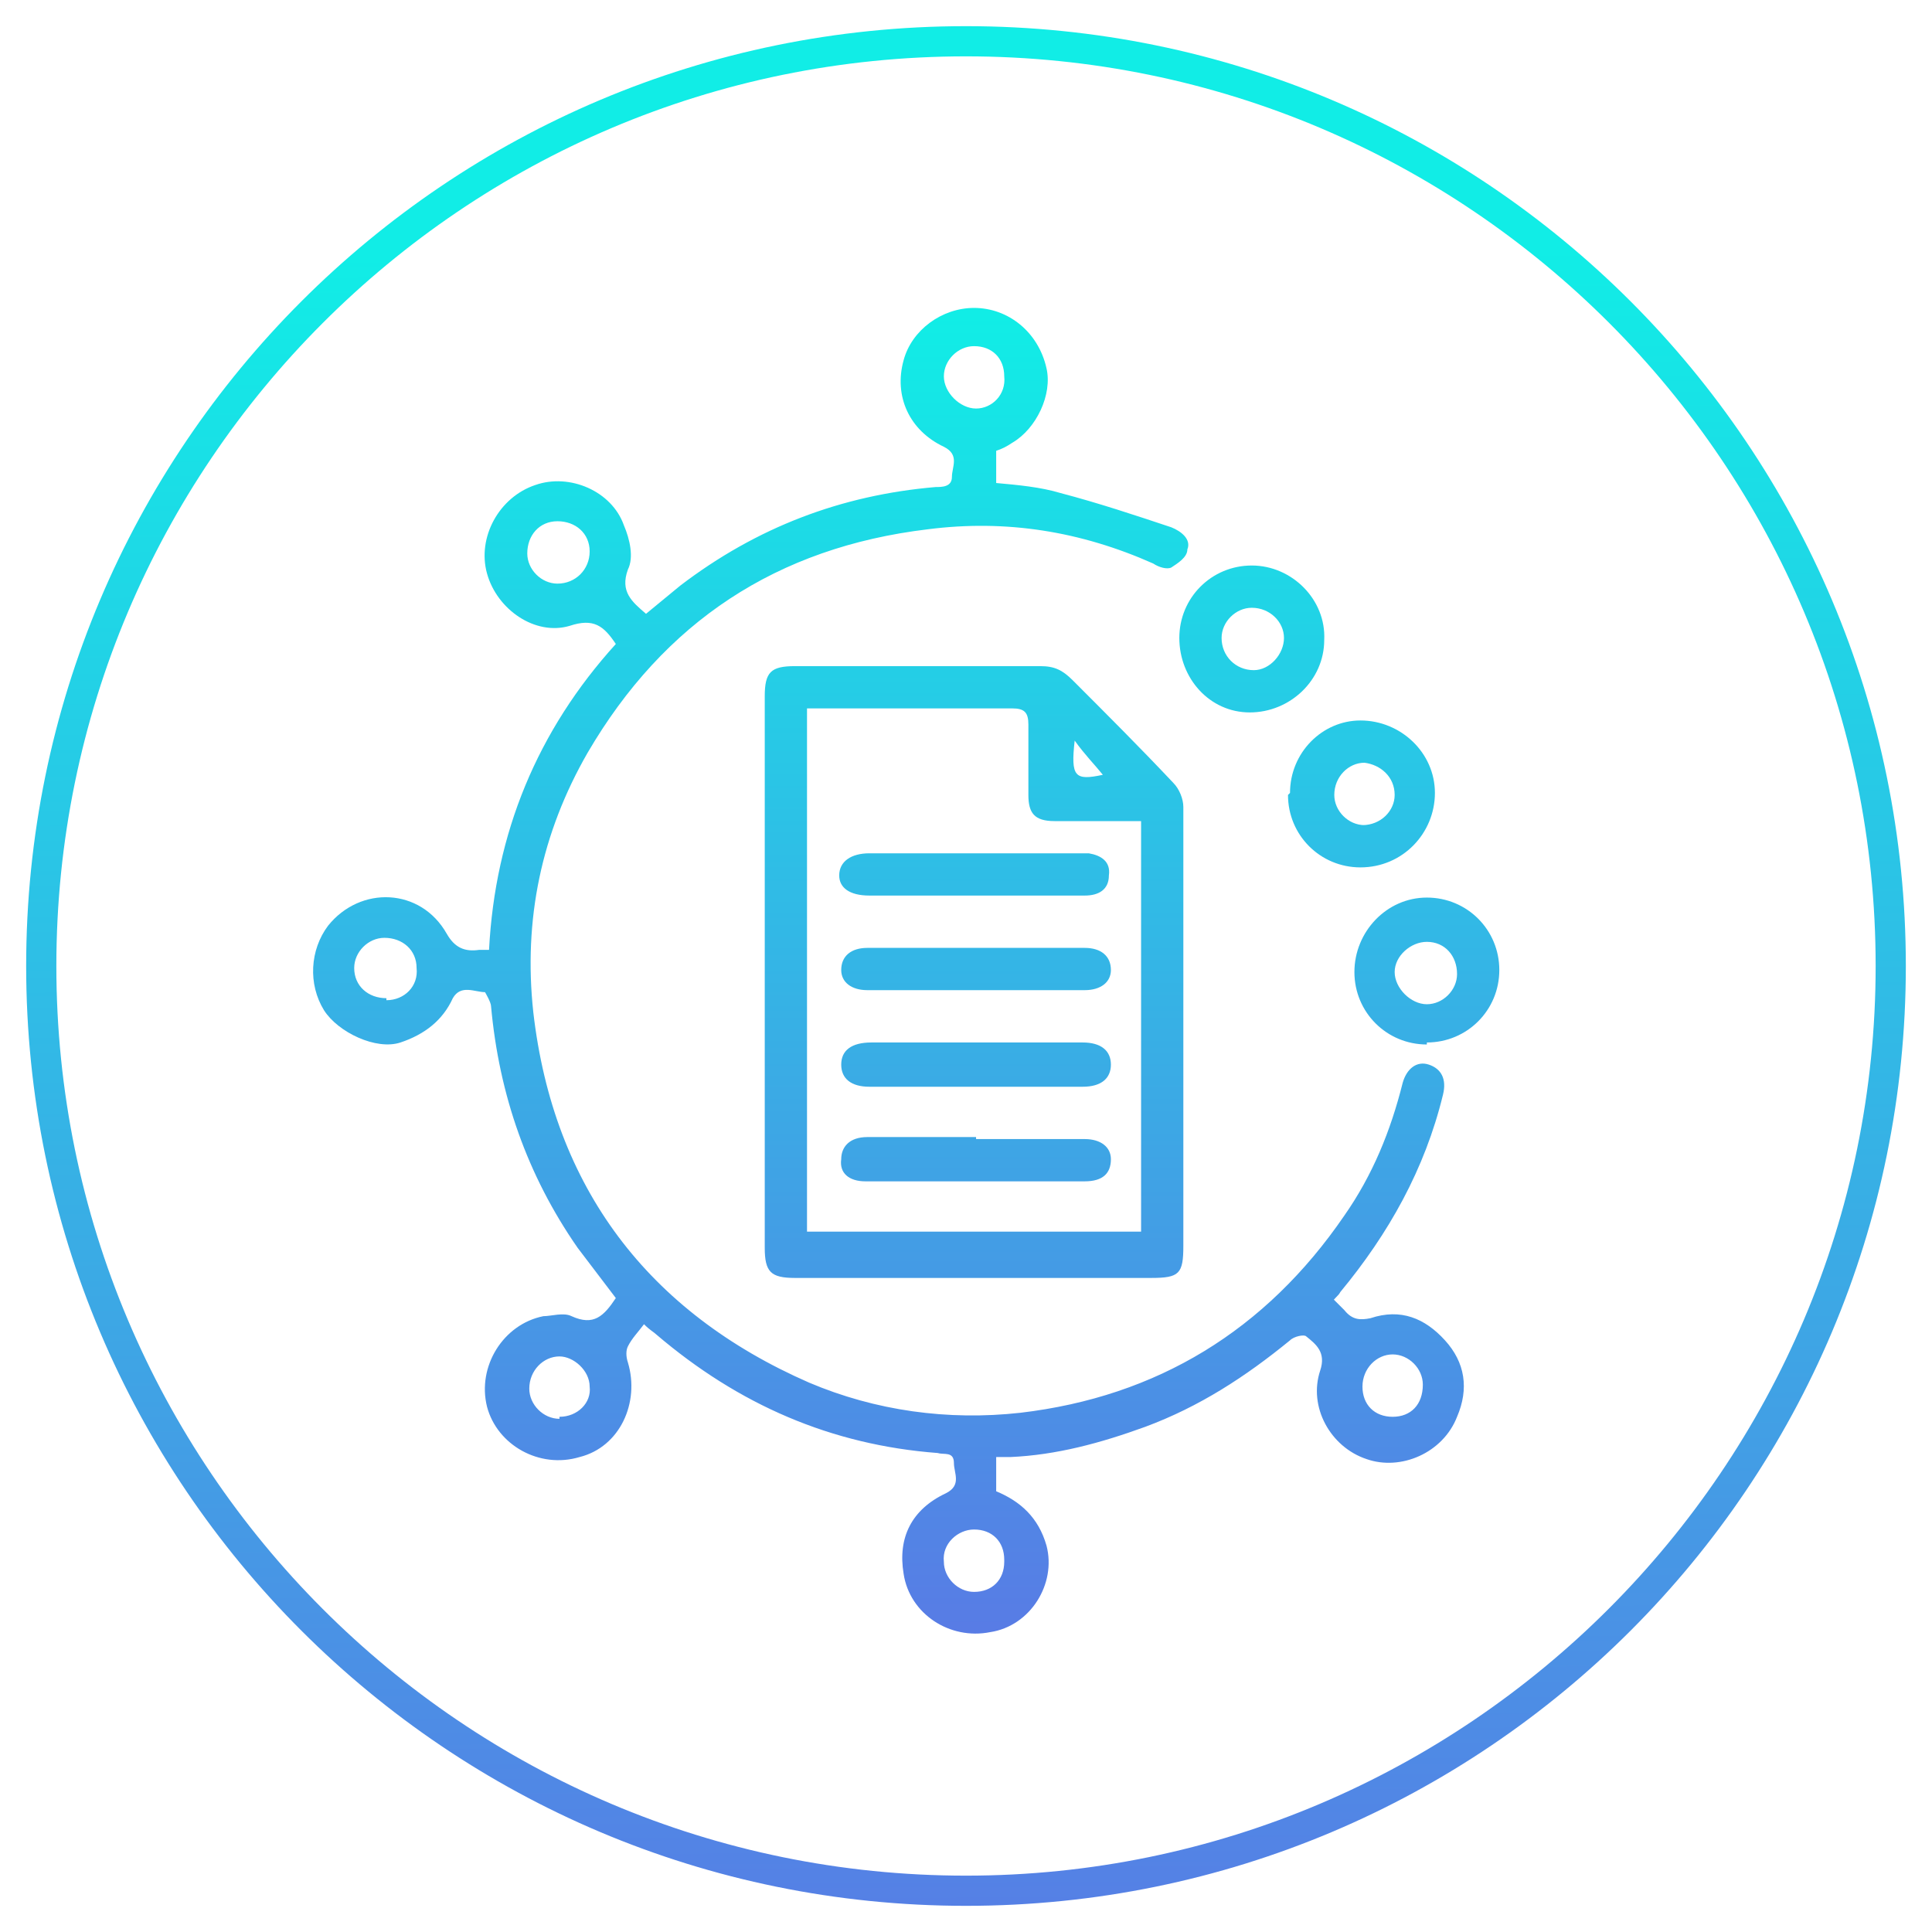
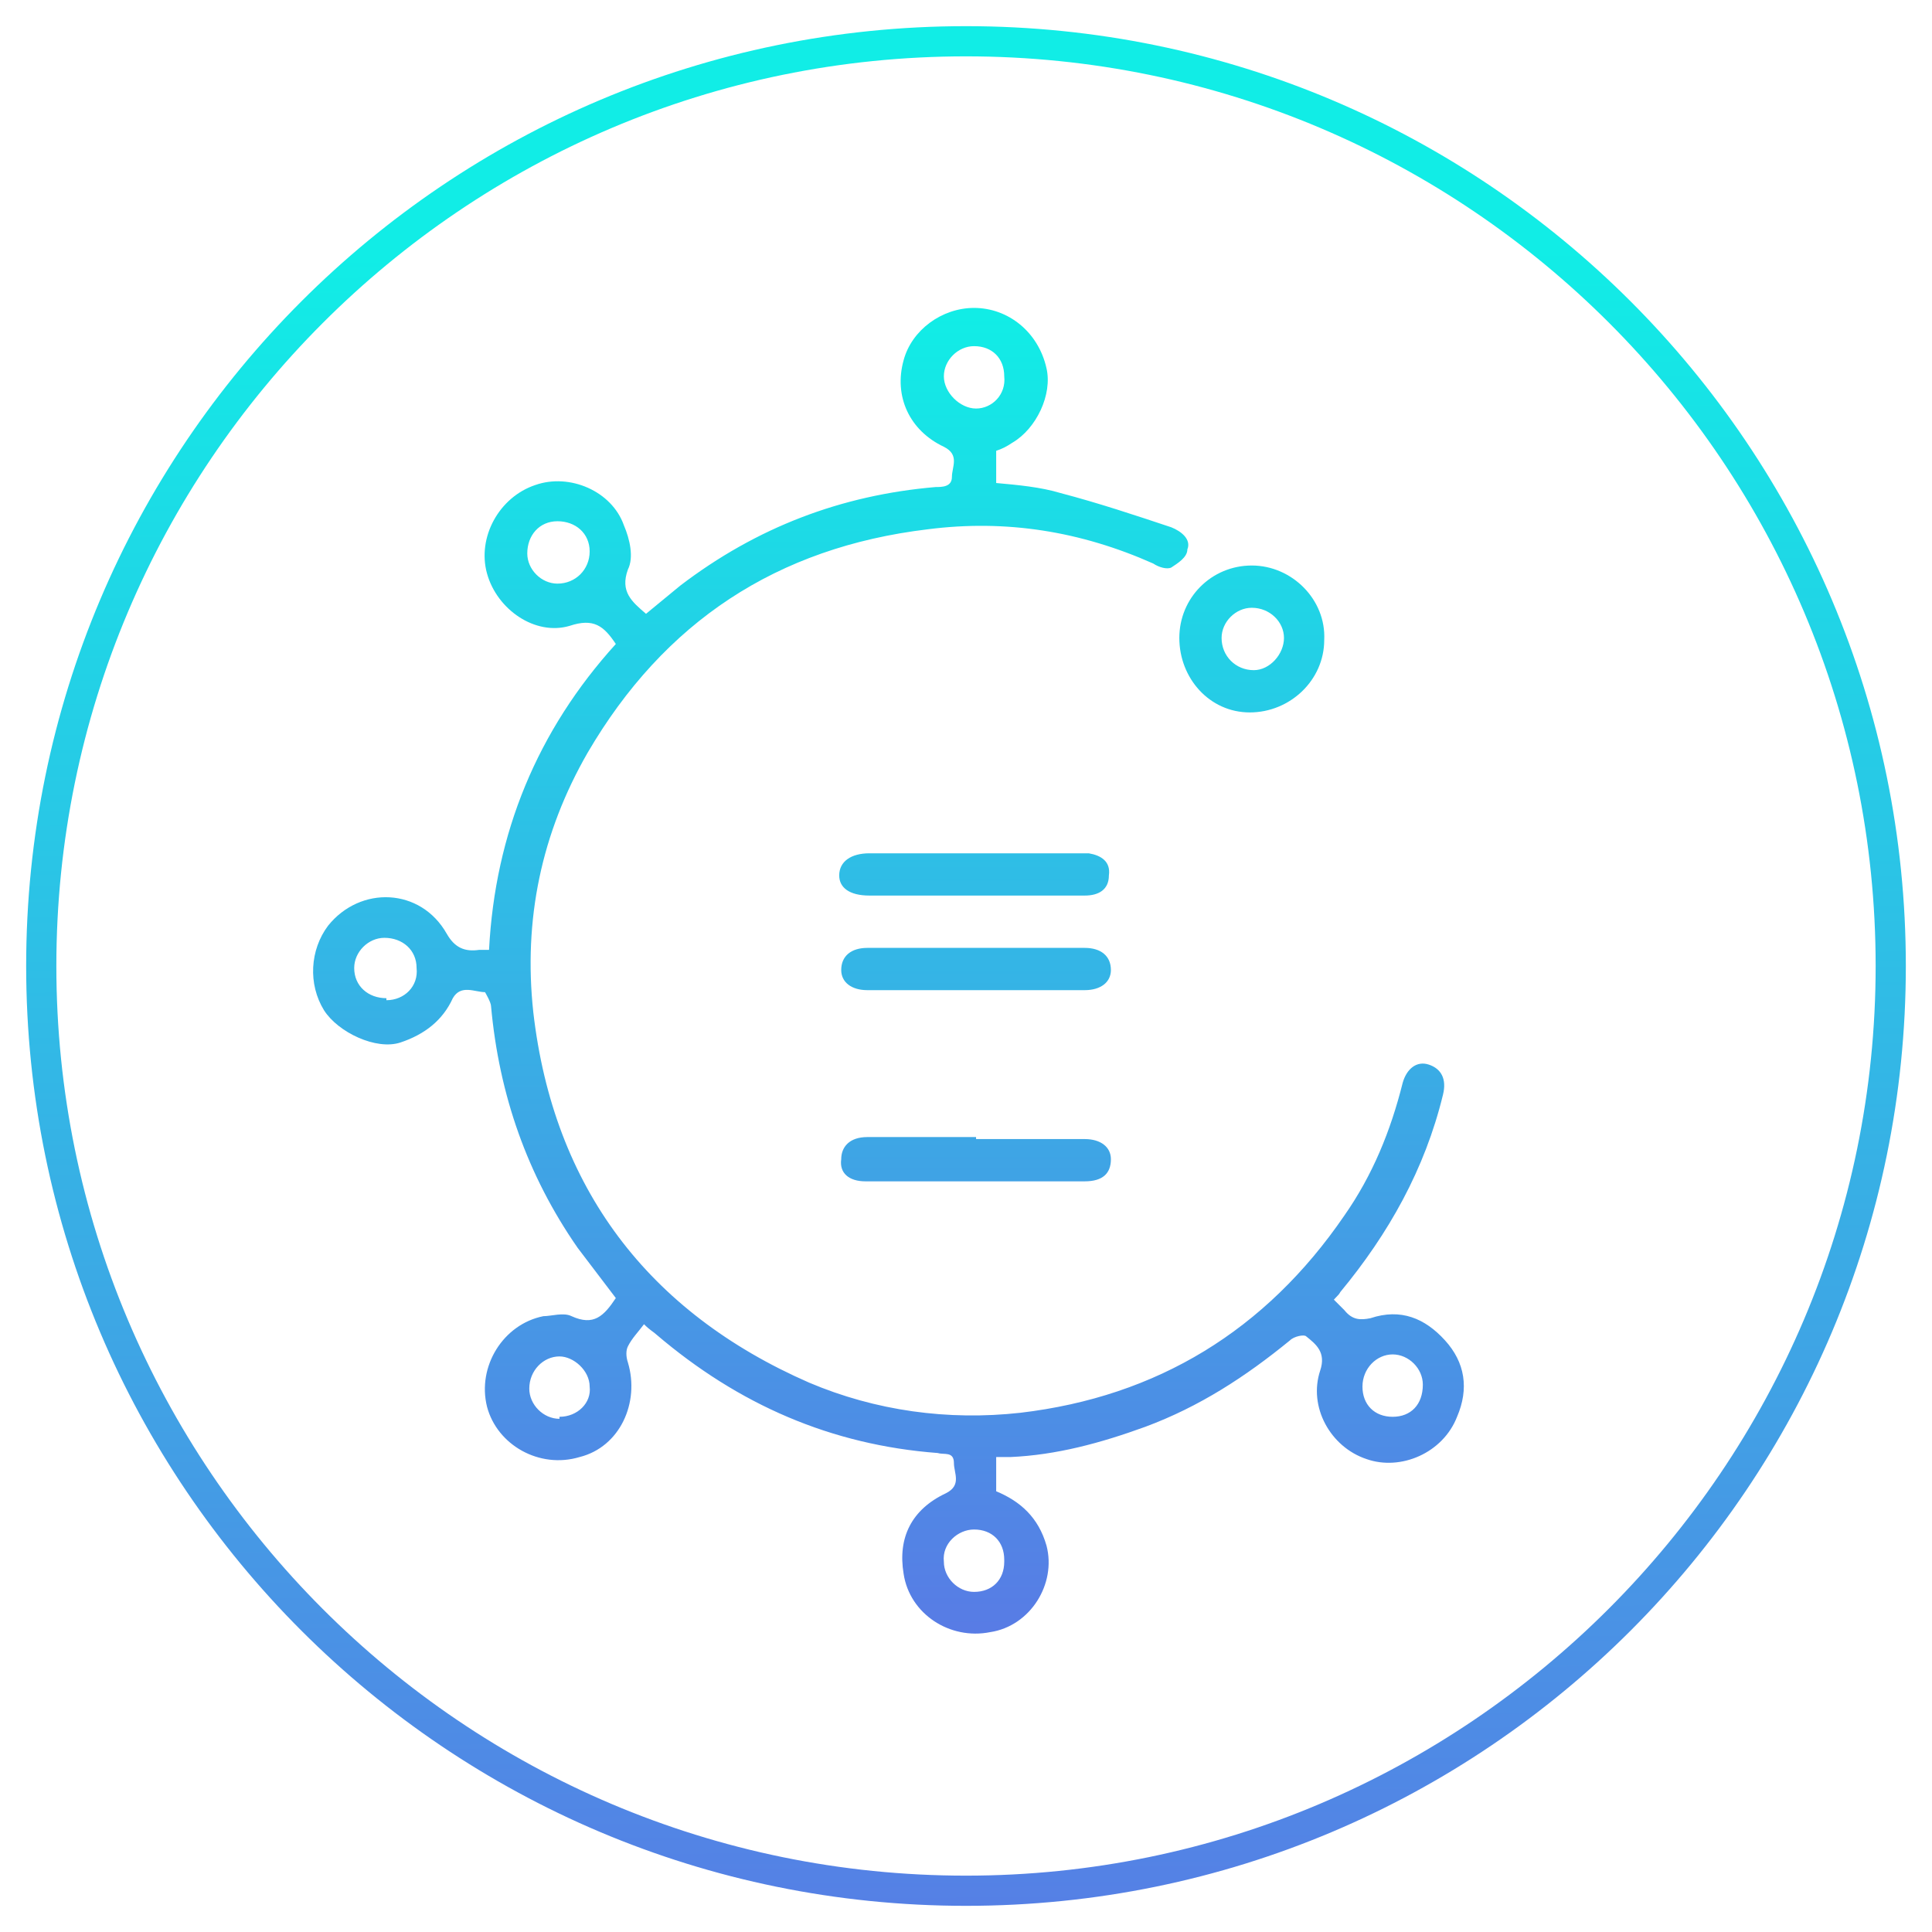
<svg xmlns="http://www.w3.org/2000/svg" xmlns:xlink="http://www.w3.org/1999/xlink" version="1.1" viewBox="0 0 96 96">
  <defs>
    <style>
      .cls-1 {
        fill: url(#linear-gradient-2);
      }

      .cls-2 {
        fill: url(#linear-gradient-10);
      }

      .cls-3 {
        fill: url(#linear-gradient-4);
      }

      .cls-4 {
        fill: url(#linear-gradient-3);
      }

      .cls-5 {
        fill: url(#linear-gradient-5);
      }

      .cls-6 {
        fill: url(#linear-gradient-8);
      }

      .cls-7 {
        fill: url(#linear-gradient-7);
      }

      .cls-8 {
        fill: url(#linear-gradient-9);
      }

      .cls-9 {
        fill: url(#linear-gradient-6);
      }

      .cls-10 {
        fill: url(#linear-gradient);
      }
    </style>
    <linearGradient id="linear-gradient" x1="48.3" y1="793.2" x2="47.8" y2="706.5" gradientTransform="translate(0 -694)" gradientUnits="userSpaceOnUse">
      <stop offset="0" stop-color="#597ae5" />
      <stop offset="1" stop-color="#11ede6" />
    </linearGradient>
    <linearGradient id="linear-gradient-2" x1="44.2" y1="82" x2="44.2" y2="15.7" gradientTransform="matrix(1,0,0,1,0,0)" xlink:href="#linear-gradient" />
    <linearGradient id="linear-gradient-3" x1="48.4" y1="82" x2="48.4" y2="15.7" gradientTransform="matrix(1,0,0,1,0,0)" xlink:href="#linear-gradient" />
    <linearGradient id="linear-gradient-4" x1="70.9" y1="82" x2="70.9" y2="15.7" gradientTransform="matrix(1,0,0,1,0,0)" xlink:href="#linear-gradient" />
    <linearGradient id="linear-gradient-5" x1="62.2" y1="82" x2="62.2" y2="15.7" gradientTransform="matrix(1,0,0,1,0,0)" xlink:href="#linear-gradient" />
    <linearGradient id="linear-gradient-6" x1="67.7" y1="82" x2="67.7" y2="15.7" gradientTransform="matrix(1,0,0,1,0,0)" xlink:href="#linear-gradient" />
    <linearGradient id="linear-gradient-7" x1="48.5" y1="82" x2="48.5" y2="15.7" gradientTransform="matrix(1,0,0,1,0,0)" xlink:href="#linear-gradient" />
    <linearGradient id="linear-gradient-8" x1="48.4" y1="82" x2="48.4" y2="15.7" gradientTransform="matrix(1,0,0,1,0,0)" xlink:href="#linear-gradient" />
    <linearGradient id="linear-gradient-9" x1="48.5" y1="82" x2="48.5" y2="15.7" gradientTransform="matrix(1,0,0,1,0,0)" xlink:href="#linear-gradient" />
    <linearGradient id="linear-gradient-10" x1="48.5" y1="82" x2="48.5" y2="15.7" gradientTransform="matrix(1,0,0,1,0,0)" xlink:href="#linear-gradient" />
  </defs>
  <g>
    <g id="Layer_1">
      <g id="Layer_1-2" data-name="Layer_1">
        <path class="cls-10" d="M48,1.3C22.2,1.3,1.3,22.2,1.3,48s20.9,46.7,46.7,46.7,46.7-20.9,46.7-46.7S73.8,1.3,48,1.3ZM48,93.2c-25,0-45.2-20.3-45.2-45.2S23,2.8,48,2.8s45.2,20.3,45.2,45.2-20.3,45.2-45.2,45.2Z" />
        <g>
          <path class="cls-1" d="M66.2,64.5c.2.2.4.4.6.6.4.5.8.5,1.3.4,1.5-.5,2.7,0,3.7,1.1,1,1.1,1.2,2.4.6,3.8-.7,1.8-2.8,2.7-4.5,2.1-1.8-.6-2.9-2.6-2.3-4.4.3-.9-.2-1.3-.7-1.7-.1-.1-.6,0-.8.2-2.2,1.8-4.5,3.3-7.2,4.3-2.2.8-4.4,1.4-6.7,1.5-.2,0-.4,0-.7,0v1.7c1.2.5,2.1,1.3,2.5,2.7.5,1.9-.8,4-2.8,4.3-2,.4-4-.9-4.3-2.9-.3-1.8.4-3.2,2.1-4,.8-.4.4-1,.4-1.5,0-.6-.5-.4-.8-.5-5.3-.4-9.9-2.4-14-5.9-.1-.1-.3-.2-.6-.5-.3.4-.6.7-.8,1.1-.1.2-.1.5,0,.8.6,2-.4,4.2-2.4,4.7-2,.6-4.1-.6-4.6-2.5-.5-2,.8-4.1,2.8-4.5.4,0,1-.2,1.4,0,1.1.5,1.6,0,2.2-.9-.6-.8-1.3-1.7-1.9-2.5-2.5-3.6-3.9-7.6-4.3-12,0-.2-.3-.7-.3-.7-.5,0-1.2-.4-1.6.3-.5,1.1-1.4,1.8-2.6,2.2-1.2.4-3.1-.5-3.8-1.6-.8-1.3-.7-3,.2-4.2,1.6-2,4.6-1.9,5.9.4.4.7.9.9,1.6.8.1,0,.3,0,.5,0,.3-5.8,2.4-10.9,6.3-15.2-.6-.9-1.1-1.3-2.3-.9-1.7.5-3.6-.8-4.1-2.6-.5-1.8.6-3.8,2.4-4.4,1.7-.6,3.8.3,4.4,2,.3.7.5,1.6.2,2.2-.4,1.1.2,1.6.9,2.2.6-.5,1.1-.9,1.7-1.4,3.8-2.9,8-4.5,12.7-4.9.3,0,.8,0,.8-.5,0-.5.4-1.1-.4-1.5-1.7-.8-2.5-2.5-2-4.3.4-1.5,1.9-2.6,3.5-2.6,1.7,0,3.2,1.2,3.6,3,.3,1.3-.5,3-1.7,3.7-.3.2-.5.3-.8.4v1.6c1.1.1,2.2.2,3.2.5,1.9.5,3.7,1.1,5.5,1.7.5.2,1,.6.8,1.1,0,.4-.5.7-.8.9-.2.1-.6,0-.9-.2-3.6-1.6-7.3-2.2-11.2-1.7-7.5.9-13.1,4.6-16.9,11.1-2.3,4-3.2,8.3-2.7,12.9,1,8.7,5.7,14.9,13.7,18.4,3.3,1.4,6.9,1.9,10.5,1.5,6.8-.8,12.2-4.1,16.1-9.8,1.4-2,2.3-4.2,2.9-6.6.2-.7.7-1.1,1.3-.9.6.2.9.7.7,1.5-.9,3.7-2.7,6.9-5.1,9.8-.1.2-.3.3-.4.5ZM19.2,49.7c.9,0,1.6-.7,1.5-1.6,0-.9-.7-1.5-1.6-1.5-.8,0-1.5.7-1.5,1.5,0,.9.7,1.5,1.6,1.5ZM27.7,25.9c-.9,0-1.5.7-1.5,1.6,0,.8.7,1.5,1.5,1.5.9,0,1.6-.7,1.6-1.6,0-.9-.7-1.5-1.6-1.5ZM49.9,18.7c0-.9-.6-1.5-1.5-1.5-.8,0-1.5.7-1.5,1.5,0,.8.8,1.6,1.6,1.6.8,0,1.5-.7,1.4-1.6ZM27.8,70.4c.9,0,1.6-.7,1.5-1.5,0-.8-.8-1.5-1.5-1.5-.8,0-1.5.7-1.5,1.6,0,.8.7,1.5,1.5,1.5ZM49.9,77.5c0-.9-.6-1.5-1.5-1.5-.8,0-1.6.7-1.5,1.6,0,.8.7,1.5,1.5,1.5.9,0,1.5-.6,1.5-1.5ZM69.2,70.4c.9,0,1.5-.6,1.5-1.6,0-.8-.7-1.5-1.5-1.5-.8,0-1.5.7-1.5,1.6,0,.9.6,1.5,1.5,1.5Z" />
-           <path class="cls-4" d="M38,48.2c0-4.5,0-9.1,0-13.6,0-1.2.3-1.5,1.5-1.5,4.1,0,8.1,0,12.2,0,.7,0,1.1.2,1.6.7,1.7,1.7,3.4,3.4,5,5.1.3.3.5.8.5,1.2,0,7.3,0,14.5,0,21.8,0,1.4-.2,1.6-1.6,1.6-5.9,0-11.8,0-17.7,0-1.2,0-1.5-.3-1.5-1.5,0-4.5,0-9.1,0-13.6ZM56.7,61.2v-20.4c-1.5,0-2.9,0-4.3,0-1,0-1.3-.4-1.3-1.3,0-1.2,0-2.3,0-3.5,0-.6-.2-.8-.8-.8-3.2,0-6.3,0-9.5,0-.2,0-.5,0-.7,0v26h16.6ZM53.4,36.8c-.2,1.8,0,2,1.4,1.7-.4-.5-.9-1-1.4-1.7Z" />
-           <path class="cls-3" d="M70.9,51.9c-2,0-3.6-1.6-3.6-3.6,0-2,1.6-3.7,3.6-3.7,2,0,3.6,1.6,3.6,3.6,0,2-1.6,3.6-3.6,3.6ZM70.9,46.8c-.8,0-1.6.7-1.6,1.5,0,.8.8,1.6,1.6,1.6.8,0,1.5-.7,1.5-1.5,0-.9-.6-1.6-1.5-1.6Z" />
          <path class="cls-5" d="M58.6,31.7c0-2,1.6-3.6,3.6-3.6,2,0,3.7,1.7,3.6,3.7,0,2-1.7,3.6-3.7,3.6-2,0-3.5-1.7-3.5-3.7ZM62.3,33.3c.8,0,1.5-.8,1.5-1.6,0-.8-.7-1.5-1.6-1.5-.8,0-1.5.7-1.5,1.5,0,.9.7,1.6,1.6,1.6Z" />
-           <path class="cls-9" d="M64.1,39.4c0-2,1.6-3.6,3.5-3.6,2,0,3.7,1.6,3.7,3.6,0,2-1.6,3.7-3.7,3.7-2,0-3.6-1.6-3.6-3.6ZM67.7,41c.9,0,1.6-.7,1.6-1.5,0-.9-.7-1.5-1.5-1.6-.8,0-1.5.7-1.5,1.6,0,.8.7,1.5,1.5,1.5Z" />
          <path class="cls-7" d="M48.5,49.2c-1.8,0-3.6,0-5.4,0-.8,0-1.3-.4-1.3-1,0-.7.5-1.1,1.3-1.1,3.6,0,7.2,0,10.8,0,.8,0,1.3.4,1.3,1.1,0,.6-.5,1-1.3,1-1.8,0-3.6,0-5.3,0Z" />
          <path class="cls-6" d="M48.4,44.5c-1.7,0-3.5,0-5.2,0-1,0-1.5-.4-1.5-1,0-.7.6-1.1,1.5-1.1,3.3,0,6.6,0,9.8,0,.4,0,.7,0,1.1,0,.6.1,1.1.4,1,1.1,0,.7-.5,1-1.2,1-1.7,0-3.4,0-5.1,0-.2,0-.3,0-.5,0Z" />
-           <path class="cls-8" d="M48.5,51.8c1.8,0,3.5,0,5.3,0,.9,0,1.4.4,1.4,1.1,0,.7-.5,1.1-1.4,1.1-1.1,0-2.2,0-3.3,0-2.3,0-4.7,0-7,0-.1,0-.2,0-.3,0-.9,0-1.4-.4-1.4-1.1,0-.7.5-1.1,1.5-1.1,1.8,0,3.5,0,5.3,0Z" />
          <path class="cls-2" d="M48.5,56.6c1.8,0,3.6,0,5.4,0,.8,0,1.3.4,1.3,1,0,.7-.4,1.1-1.3,1.1-3.6,0-7.3,0-10.9,0-.8,0-1.3-.4-1.2-1.1,0-.6.4-1.1,1.3-1.1,1.8,0,3.6,0,5.4,0h0Z" />
        </g>
      </g>
    </g>
  </g>
</svg>